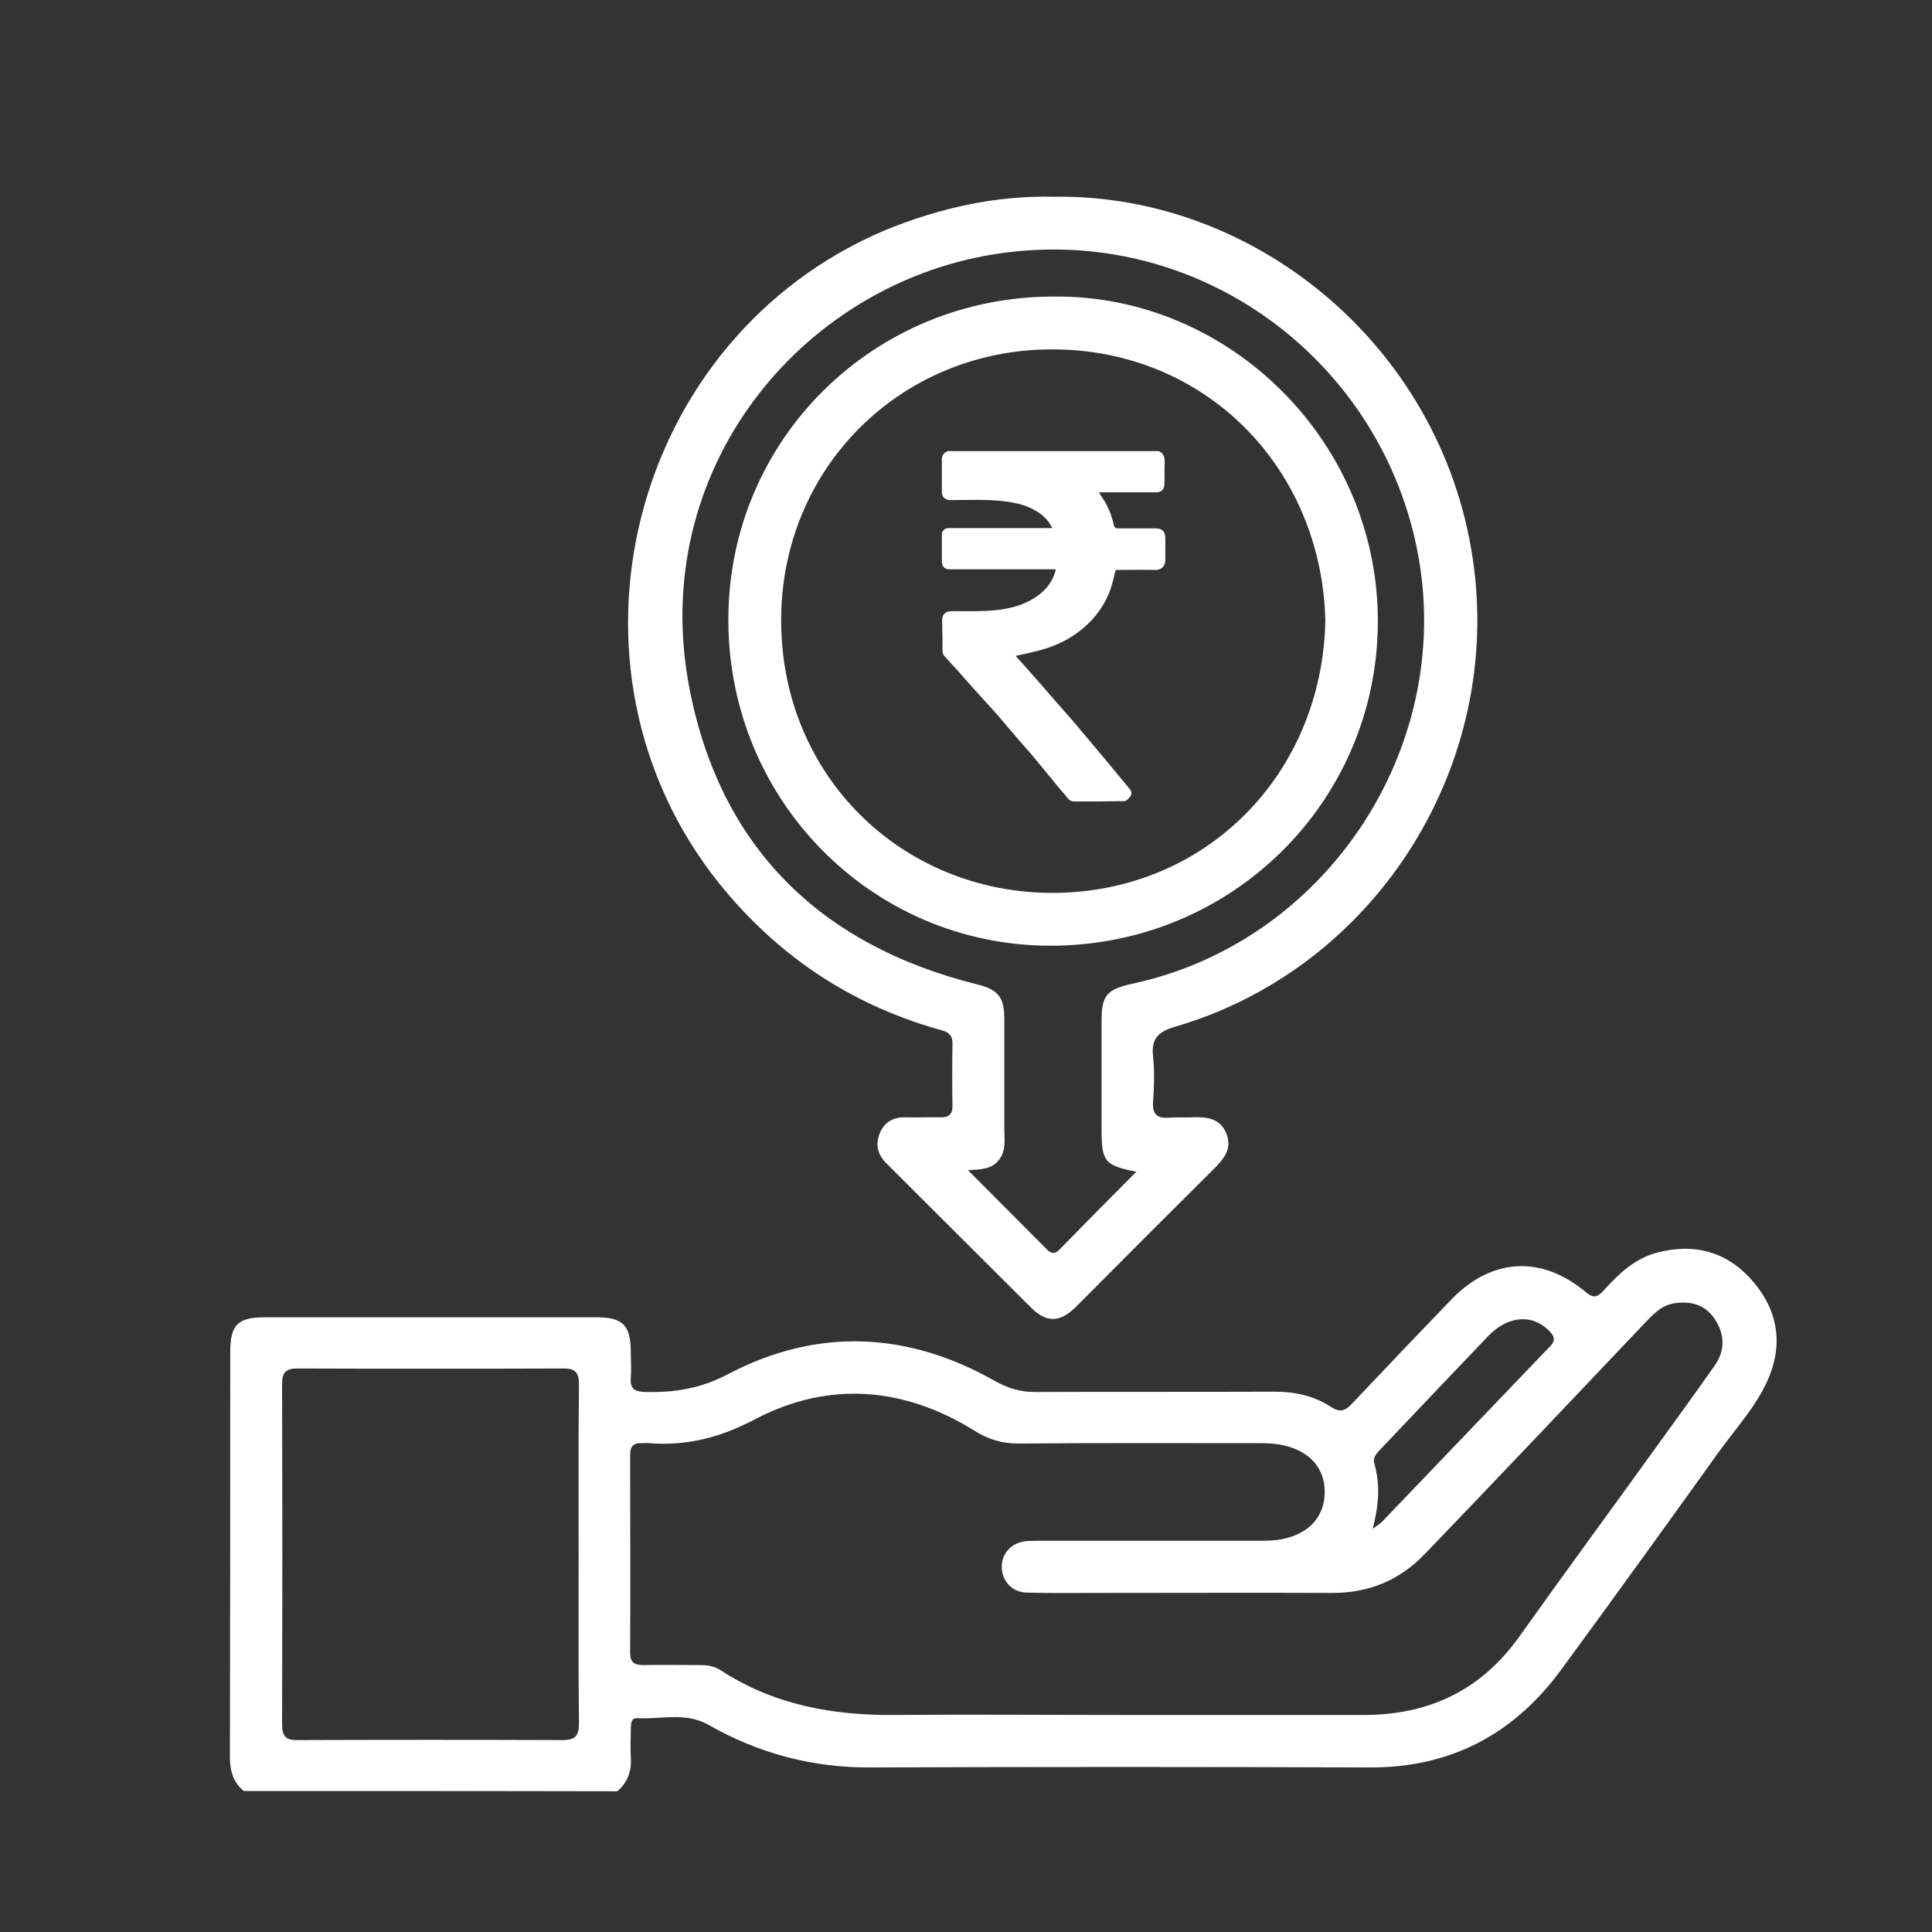
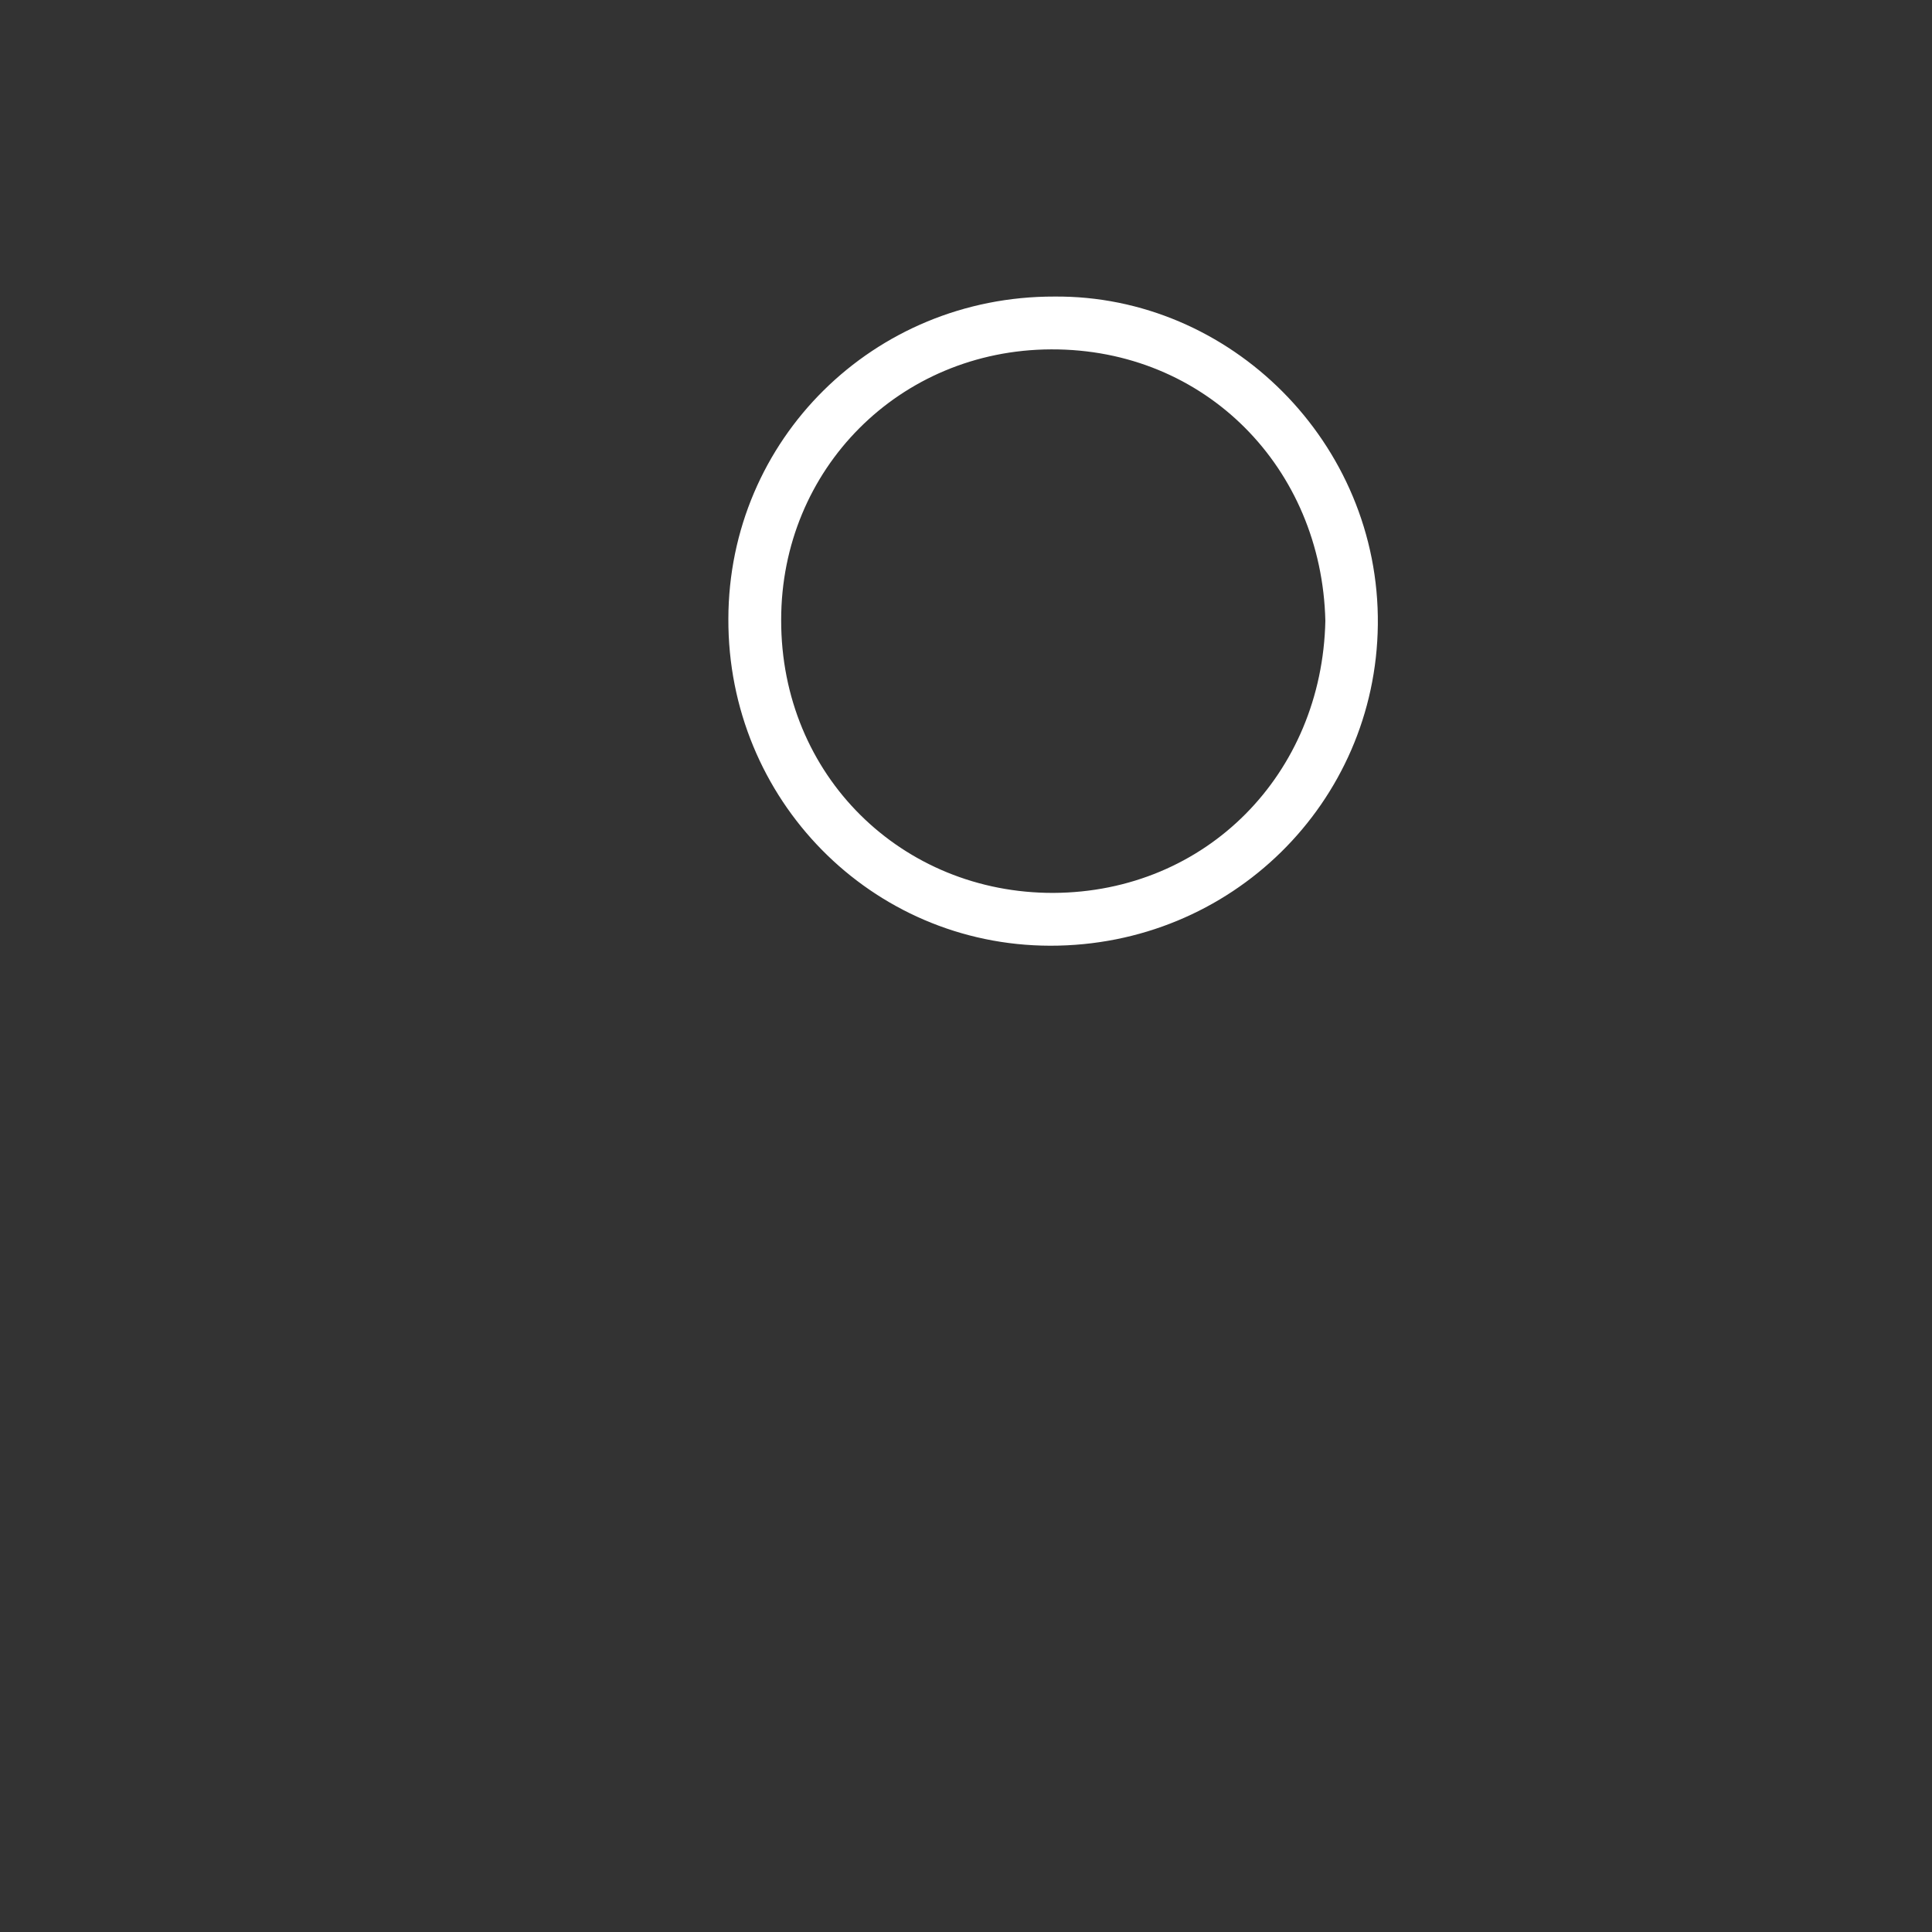
<svg xmlns="http://www.w3.org/2000/svg" version="1.1" id="Layer_1" x="0px" y="0px" viewBox="0 0 600 600" style="enable-background:new 0 0 600 600;" xml:space="preserve">
  <rect x="0" y="0" width="600" height="600" fill="#333333" stroke="none" />
  <style type="text/css">
	.st0{fill:#FFFFFF;}
</style>
  <g>
-     <path class="st0" d="M75.7,556.2c-3.4-2.8-4.3-6.4-4.3-10.7c0.1-41.8,0.1-83.7,0.1-125.5c0-8.6,2.3-10.9,10.8-10.9   c34.3,0,68.6,0,102.9,0c8.2,0,10.6,2.4,10.7,10.6c0,2.7,0.2,5.5,0,8.2c-0.3,3.5,1.3,4.3,4.6,4.4c9.1,0.2,17.2-1.1,25.7-5.6   c27.7-14.5,55.8-13.2,83,2.3c4,2.2,7.8,3.3,12.3,3.3c24.8-0.1,49.6,0,74.4-0.1c6.3,0,12.2,1.3,17.4,4.7c2.7,1.8,4.4,1.4,6.5-0.9   c10.3-10.9,20.6-21.7,31-32.5c12.5-12.9,28-13.7,41.7-2.2c2.5,2.1,3.8,1.4,5.5-0.5c4.7-5.2,9.7-10,16.7-11.8   c11.9-3.1,22.1-0.1,30,9.3c7.7,9.2,9.1,19.8,4.1,30.7c-3.7,8.1-9.8,14.7-15,21.9c-16.2,22.6-32.5,45.2-49,67.7   c-14.7,20-34.3,30.4-59.4,30.3c-51.7-0.2-103.3-0.2-155,0c-18,0.1-34.7-4.3-50.3-13.2c-7.2-4.1-14.8-1.7-22.2-2.1   c-1.9-0.1-2,1.8-2,3.3c0,2.9-0.2,5.8,0,8.7c0.3,4.3-0.9,7.9-4.2,10.7C153,556.2,114.4,556.2,75.7,556.2z M348.2,532.6   c25.1,0,50.2,0,75.3,0c20.2,0,36.4-7.6,48.3-24.3c14.1-19.8,28.5-39.4,42.7-59.1c6-8.3,12.1-16.7,18-25.1c3.3-4.7,3.2-9.7,0-14.5   c-3-4.5-7.6-5.7-12.8-4.8c-3.9,0.7-6.4,3.5-9,6.2c-22.7,23.9-45.4,47.9-68.3,71.7c-7.7,8-17.2,12-28.5,12c-24.3-0.1-48.6,0-72.9,0   c-7.4,0-14.8,0.1-22.2-0.1c-4.6-0.1-7.8-3.8-7.7-8.2c0.1-4.2,3.2-7.4,7.7-7.8c1.4-0.1,2.9-0.1,4.3-0.1c23.2,0,46.4,0,69.5,0   c11.5,0,18.7-5.8,18.8-15c0.1-9.3-7.2-15.2-19-15.3c-25.4,0-50.9-0.1-76.3,0.1c-5,0-9.2-1.3-13.5-4c-21.9-13.6-45.2-15.5-68-3.6   c-10.8,5.7-21.2,8.4-32.9,7.5c-0.8-0.1-1.6,0-2.4,0c-2.7-0.2-3.7,1.2-3.6,3.8c0,20.4,0.1,40.9,0,61.3c0,3.1,1.4,3.8,4.2,3.8   c5.8-0.1,11.6,0,17.4,0c2.3,0,4.5,0.3,6.5,1.6c16.5,10.8,34.9,14.1,54.3,13.9C301.5,532.4,324.8,532.6,348.2,532.6z M179.7,483   c0-17.7-0.1-35.4,0.1-53.1c0-3.8-1.3-5-5-4.9c-27.5,0.1-55,0.1-82.5,0c-3.6,0-4.7,1.3-4.7,4.8c0.1,35.2,0.1,70.4,0,105.7   c0,3.9,1.3,5,5,4.9c27.3-0.1,54.7-0.1,82,0c4.1,0,5.2-1.3,5.2-5.3C179.6,517.8,179.7,500.4,179.7,483z M426.3,474.8   c1.6-1.2,2.4-1.6,3-2.3c17.4-18.1,34.7-36.3,52.1-54.4c1.9-1.9,1.2-3.3-0.4-4.9c-5.2-5.2-12.7-4.6-18.8,1.7   c-11.1,11.6-22.2,23.3-33.3,35c-1.2,1.3-2.7,2.6-2.1,4.6C428.7,461,428.2,467.5,426.3,474.8z" />
-     <path class="st0" d="M327.2,61.1c63.6-1,122.2,48,130.6,115.5c7.9,63.3-31.7,124.5-93,142.3c-5.4,1.6-7.3,3.9-6.7,9.3   c0.5,4.6,0.3,9.3,0,14c-0.3,4,1.4,5.2,5.1,4.9c2.2-0.2,4.5,0,6.8-0.1c4.5-0.2,8.9,0.1,10.9,5.1c1.9,4.9-1.1,8.1-4.3,11.3   c-13.5,13.4-26.9,26.8-40.3,40.3c-0.8,0.8-1.6,1.6-2.4,2.4c-4.9,4.7-9,4.7-13.8-0.1c-12.8-12.7-25.5-25.5-38.3-38.2   c-2.2-2.2-4.3-4.3-6.5-6.5c-2.7-2.6-3.5-5.8-2.1-9.3c1.4-3.5,4.2-5.1,8-5c3.7,0.1,7.4-0.1,11.1,0c2.5,0,3.5-1.1,3.5-3.5   c-0.1-6.4-0.1-12.9,0-19.3c0.1-3.7-2.5-4-5-4.7c-27.3-7.9-49.7-23.1-67.5-45.2c-53.8-67.3-27.6-169.5,51.8-202.9   C291.8,64.6,309.1,60.7,327.2,61.1z M352.9,363.9c-9.9-2-10.8-3.1-10.8-13.3c0-11.1,0-22.2,0-33.3c0-8.2,1.5-10,9.6-11.8   c59.9-12.9,99.6-72.6,88.8-132.7c-10.9-60.6-68.3-104.1-132-93.8c-60,9.7-107.4,67.1-94.4,134.7c9.5,49.3,40.5,79.8,89.3,92   c6.5,1.6,8.5,3.9,8.5,10.7c0,11.4,0,22.9,0,34.3c0,3.2,0.6,6.4-1.5,9.3c-2.2,3.1-5.6,3.2-9.8,3.4c8.6,8.7,16.6,16.6,24.5,24.6   c1.2,1.2,2.3,1.6,3.7,0.3C336.7,380.2,344.7,372.1,352.9,363.9z" />
    <path class="st0" d="M327.4,92.1C382,91.6,428.5,137.5,427.9,194c-0.6,55.3-45.6,99.8-101.8,99.7c-55.5-0.1-100.1-45.4-99.9-101.5   C226.3,136.5,271.3,92,327.4,92.1z M411.6,192.8c-1.1-47.4-37.2-84.5-85.2-84.3c-47.1,0.2-83.8,37.2-83.8,84   c-0.1,48.5,37.6,84.9,84.5,84.8C374.7,277.1,410.6,240.3,411.6,192.8z" />
  </g>
  <g>
-     <path class="st0" d="M327.5,176.8c-7.2,0-14.4,0-21.5,0c-3.7,0-7.4,0-11.1,0c-1.5,0-2.3-0.8-2.4-2.3c0-2.8,0-5.6,0-8.4   c0-1.2,0.8-2,2-2.1c0.5,0,0.9,0,1.4,0c9.9,0,19.7,0,29.6,0c0.4,0,0.8,0,1.3,0c-1.1-2.3-2.8-4-5-5.3c-3-1.8-6.3-2.6-9.8-3   c-5.6-0.7-11.2-0.4-16.8-0.4c-1.7,0-2.7-0.9-2.7-2.6c0-3.3,0-6.7,0-10c0-1.3,0.6-2.1,1.8-2.6c21.9,0,43.8,0,65.6,0   c1.5,0.7,1.9,2,1.8,3.5c-0.1,2.3,0,4.7-0.1,7c-0.1,1.5-1,2.3-2.6,2.3c-1.8,0-3.7,0-5.5,0c-3.7,0-7.4,0-11,0c-0.3,0-0.7,0-1.2,0   c0.3,0.5,0.5,0.9,0.8,1.3c1.9,2.7,3.1,5.7,3.8,8.8c0.2,0.9,0.6,1.1,1.4,1.1c3.8,0,7.6,0,11.5,0c2.2,0,3.1,0.9,3.1,3.2   c0,2.2,0,4.4,0,6.6c0,1.8-1.1,3.1-3,3.1c-4.1-0.1-8.2,0-12.3,0c-0.1,0.1-0.1,0.1-0.2,0.2c-0.4,1.7-0.8,3.5-1.3,5.1   c-1.2,3.8-3.2,7.1-5.9,10.1c-4,4.3-8.9,7.3-14.4,9c-3.1,1-6.3,1.6-9.4,2.3c1.4,1.5,2.9,3.2,4.4,4.9c2.6,2.9,5.1,5.8,7.6,8.7   c1.9,2.2,3.9,4.4,5.8,6.6c2.1,2.5,4.2,5,6.3,7.5c2.2,2.6,4.4,5.2,6.6,7.9c1.6,1.9,3.2,3.9,4.8,5.8c0.6,0.7,0.6,1.6,0.1,2.3   c-0.5,0.6-1.2,1.4-1.9,1.4c-5.2,0.1-10.5,0.1-15.7,0.1c-1.3,0-1.9-1.2-2.6-2c-1.8-2-3.4-4-5.1-6.1c-1.7-2.1-3.5-4.2-5.2-6.3   c-1.4-1.6-2.8-3.2-4.2-4.8c-2.1-2.5-4.2-4.9-6.3-7.4c-1.2-1.4-2.5-2.8-3.8-4.2c-3.1-3.4-6.1-6.8-9.2-10.3c-1.3-1.4-2.6-2.8-3.9-4.3   c-0.2-0.3-0.4-0.7-0.4-1.1c0-3.2,0-6.4-0.1-9.6c-0.1-2.3,1.4-3,3-3c3.7,0,7.4,0.1,11-0.1c5.5-0.3,10.8-1.3,15.4-4.5   c2.9-2,5-4.7,5.9-8.3C327.6,176.9,327.5,176.8,327.5,176.8z" />
-     <path class="st0" d="M327.5,176.8c0.1,0.1,0.1,0.1,0.2,0.2C327.6,176.9,327.5,176.8,327.5,176.8z" />
-     <path class="st0" d="M346.2,176.9c0.1-0.1,0.1-0.1,0.2-0.2C346.3,176.8,346.3,176.9,346.2,176.9z" />
-   </g>
+     </g>
</svg>